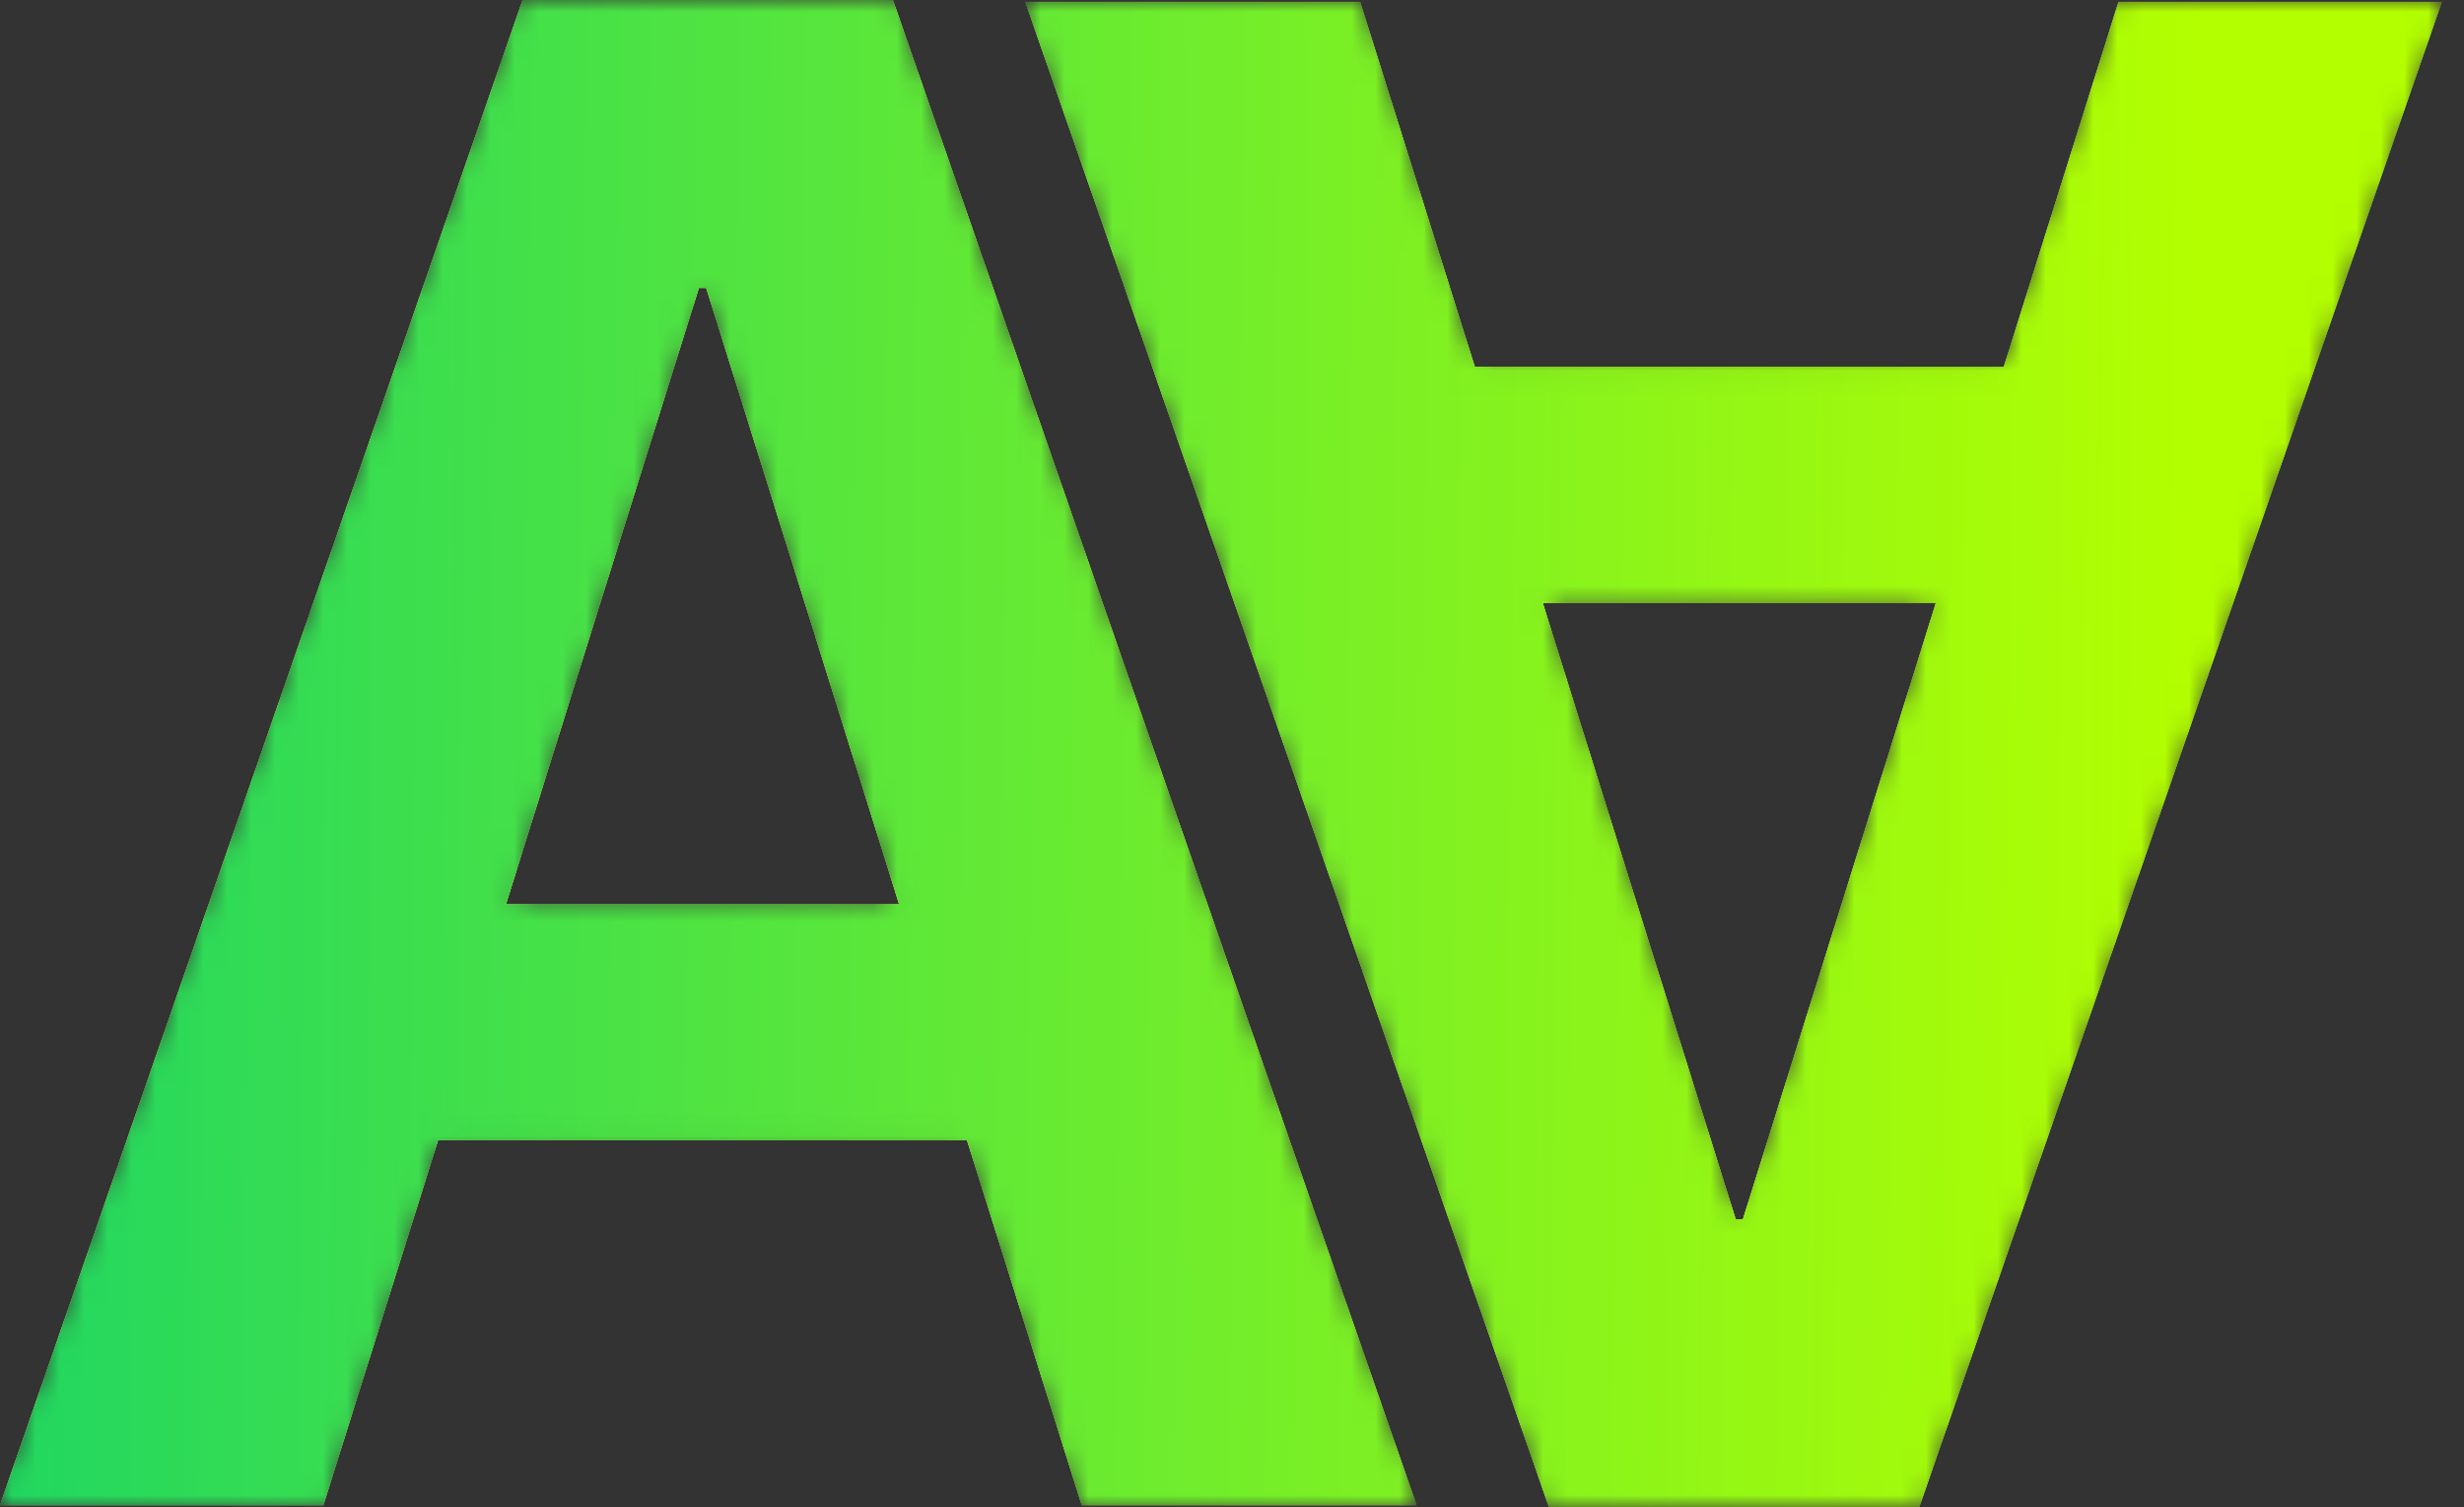
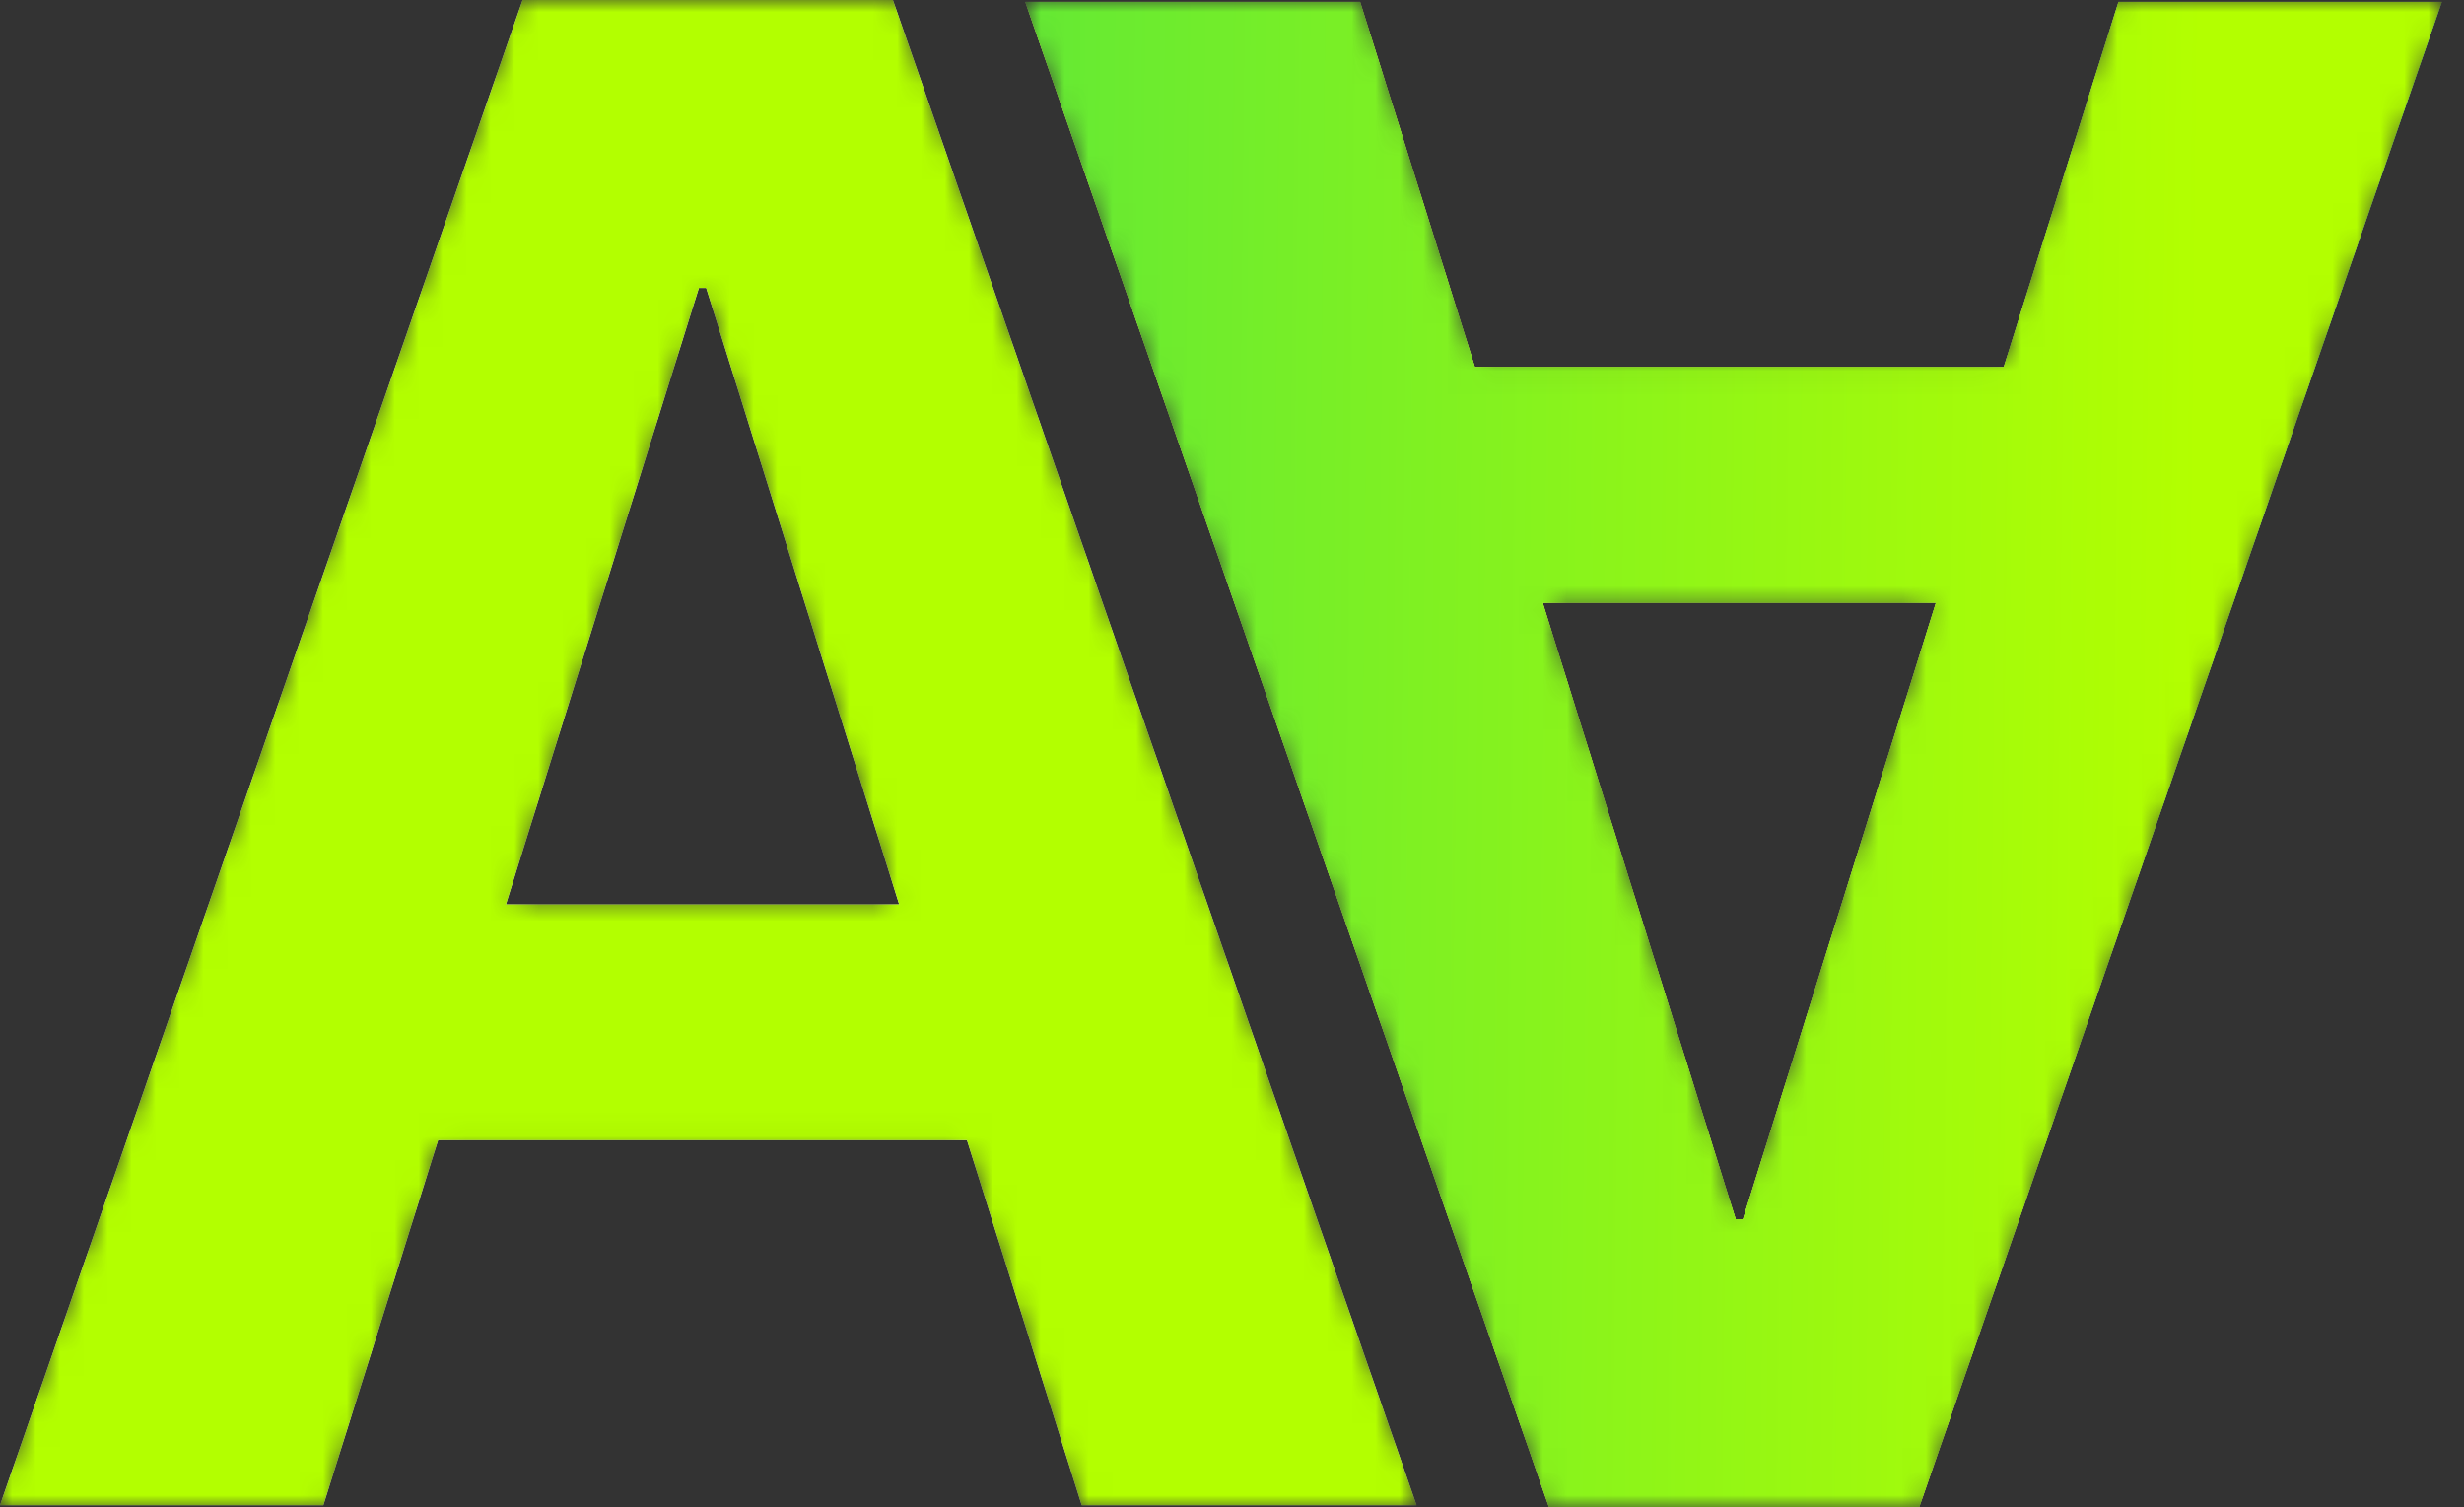
<svg xmlns="http://www.w3.org/2000/svg" width="103" height="63" viewBox="0 0 103 63" fill="none">
  <rect x="0" y="0" width="103" height="63" fill="#333333" stroke="none" />
  <mask id="mask0_55_2860" style="mask-type:alpha" maskUnits="userSpaceOnUse" x="0" y="0" width="103" height="63">
    <path d="M45.218 62.921L40.421 47.659H18.314L13.517 62.921H0L21.846 0H37.325L59.215 62.921H45.218ZM29.215 12.035L21.148 37.805H37.587L29.52 12.035H29.215Z" fill="white" />
    <path d="M45.218 62.921L40.421 47.659H18.314L13.517 62.921H0L21.846 0H37.325L59.215 62.921H45.218ZM29.215 12.035L21.148 37.805H37.587L29.52 12.035H29.215Z" fill="url(#paint0_linear_55_2860)" />
    <path d="M45.218 62.921L40.421 47.659H18.314L13.517 62.921H0L21.846 0H37.325L59.215 62.921H45.218ZM29.215 12.035L21.148 37.805H37.587L29.52 12.035H29.215Z" fill="url(#paint1_linear_55_2860)" />
    <path d="M56.856 0.079L61.653 15.341L83.76 15.341L88.557 0.079L102.074 0.079L80.228 63L64.749 63L42.859 0.079L56.856 0.079ZM72.859 50.965L80.926 25.195H64.487L72.554 50.965H72.859Z" fill="white" />
    <path d="M56.856 0.079L61.653 15.341L83.76 15.341L88.557 0.079L102.074 0.079L80.228 63L64.749 63L42.859 0.079L56.856 0.079ZM72.859 50.965L80.926 25.195H64.487L72.554 50.965H72.859Z" fill="url(#paint2_linear_55_2860)" />
    <path d="M56.856 0.079L61.653 15.341L83.76 15.341L88.557 0.079L102.074 0.079L80.228 63L64.749 63L42.859 0.079L56.856 0.079ZM72.859 50.965L80.926 25.195H64.487L72.554 50.965H72.859Z" fill="url(#paint3_linear_55_2860)" />
  </mask>
  <g mask="url(#mask0_55_2860)">
    <path d="M45.218 62.921L40.421 47.659H18.314L13.517 62.921H0L21.846 0H37.325L59.215 62.921H45.218ZM29.215 12.035L21.148 37.805H37.587L29.52 12.035H29.215Z" fill="white" />
    <path d="M45.218 62.921L40.421 47.659H18.314L13.517 62.921H0L21.846 0H37.325L59.215 62.921H45.218ZM29.215 12.035L21.148 37.805H37.587L29.52 12.035H29.215Z" fill="url(#paint4_linear_55_2860)" />
-     <path d="M45.218 62.921L40.421 47.659H18.314L13.517 62.921H0L21.846 0H37.325L59.215 62.921H45.218ZM29.215 12.035L21.148 37.805H37.587L29.52 12.035H29.215Z" fill="url(#paint5_linear_55_2860)" />
    <path d="M56.856 0.079L61.653 15.341L83.76 15.341L88.557 0.079L102.074 0.079L80.228 63L64.749 63L42.859 0.079L56.856 0.079ZM72.859 50.965L80.926 25.195H64.487L72.554 50.965H72.859Z" fill="white" />
    <path d="M56.856 0.079L61.653 15.341L83.76 15.341L88.557 0.079L102.074 0.079L80.228 63L64.749 63L42.859 0.079L56.856 0.079ZM72.859 50.965L80.926 25.195H64.487L72.554 50.965H72.859Z" fill="url(#paint6_linear_55_2860)" />
    <path d="M56.856 0.079L61.653 15.341L83.76 15.341L88.557 0.079L102.074 0.079L80.228 63L64.749 63L42.859 0.079L56.856 0.079ZM72.859 50.965L80.926 25.195H64.487L72.554 50.965H72.859Z" fill="url(#paint7_linear_55_2860)" />
  </g>
  <defs>
    <linearGradient id="paint0_linear_55_2860" x1="103.295" y1="7.927" x2="77.913" y2="8.715" gradientUnits="userSpaceOnUse">
      <stop stop-color="#21D760" />
      <stop offset="1" stop-color="#B3FF00" />
    </linearGradient>
    <linearGradient id="paint1_linear_55_2860" x1="-4.19135e-08" y1="45.444" x2="91.647" y2="46.428" gradientUnits="userSpaceOnUse">
      <stop stop-color="#21D760" />
      <stop offset="1" stop-color="#B3FF00" />
    </linearGradient>
    <linearGradient id="paint2_linear_55_2860" x1="103.295" y1="7.927" x2="77.913" y2="8.715" gradientUnits="userSpaceOnUse">
      <stop stop-color="#21D760" />
      <stop offset="1" stop-color="#B3FF00" />
    </linearGradient>
    <linearGradient id="paint3_linear_55_2860" x1="-4.19135e-08" y1="45.444" x2="91.647" y2="46.428" gradientUnits="userSpaceOnUse">
      <stop stop-color="#21D760" />
      <stop offset="1" stop-color="#B3FF00" />
    </linearGradient>
    <linearGradient id="paint4_linear_55_2860" x1="103.295" y1="7.927" x2="77.913" y2="8.715" gradientUnits="userSpaceOnUse">
      <stop stop-color="#21D760" />
      <stop offset="1" stop-color="#B3FF00" />
    </linearGradient>
    <linearGradient id="paint5_linear_55_2860" x1="-4.19135e-08" y1="45.444" x2="91.647" y2="46.428" gradientUnits="userSpaceOnUse">
      <stop stop-color="#21D760" />
      <stop offset="1" stop-color="#B3FF00" />
    </linearGradient>
    <linearGradient id="paint6_linear_55_2860" x1="103.295" y1="7.927" x2="77.913" y2="8.715" gradientUnits="userSpaceOnUse">
      <stop stop-color="#21D760" />
      <stop offset="1" stop-color="#B3FF00" />
    </linearGradient>
    <linearGradient id="paint7_linear_55_2860" x1="-4.19135e-08" y1="45.444" x2="91.647" y2="46.428" gradientUnits="userSpaceOnUse">
      <stop stop-color="#21D760" />
      <stop offset="1" stop-color="#B3FF00" />
    </linearGradient>
  </defs>
</svg>